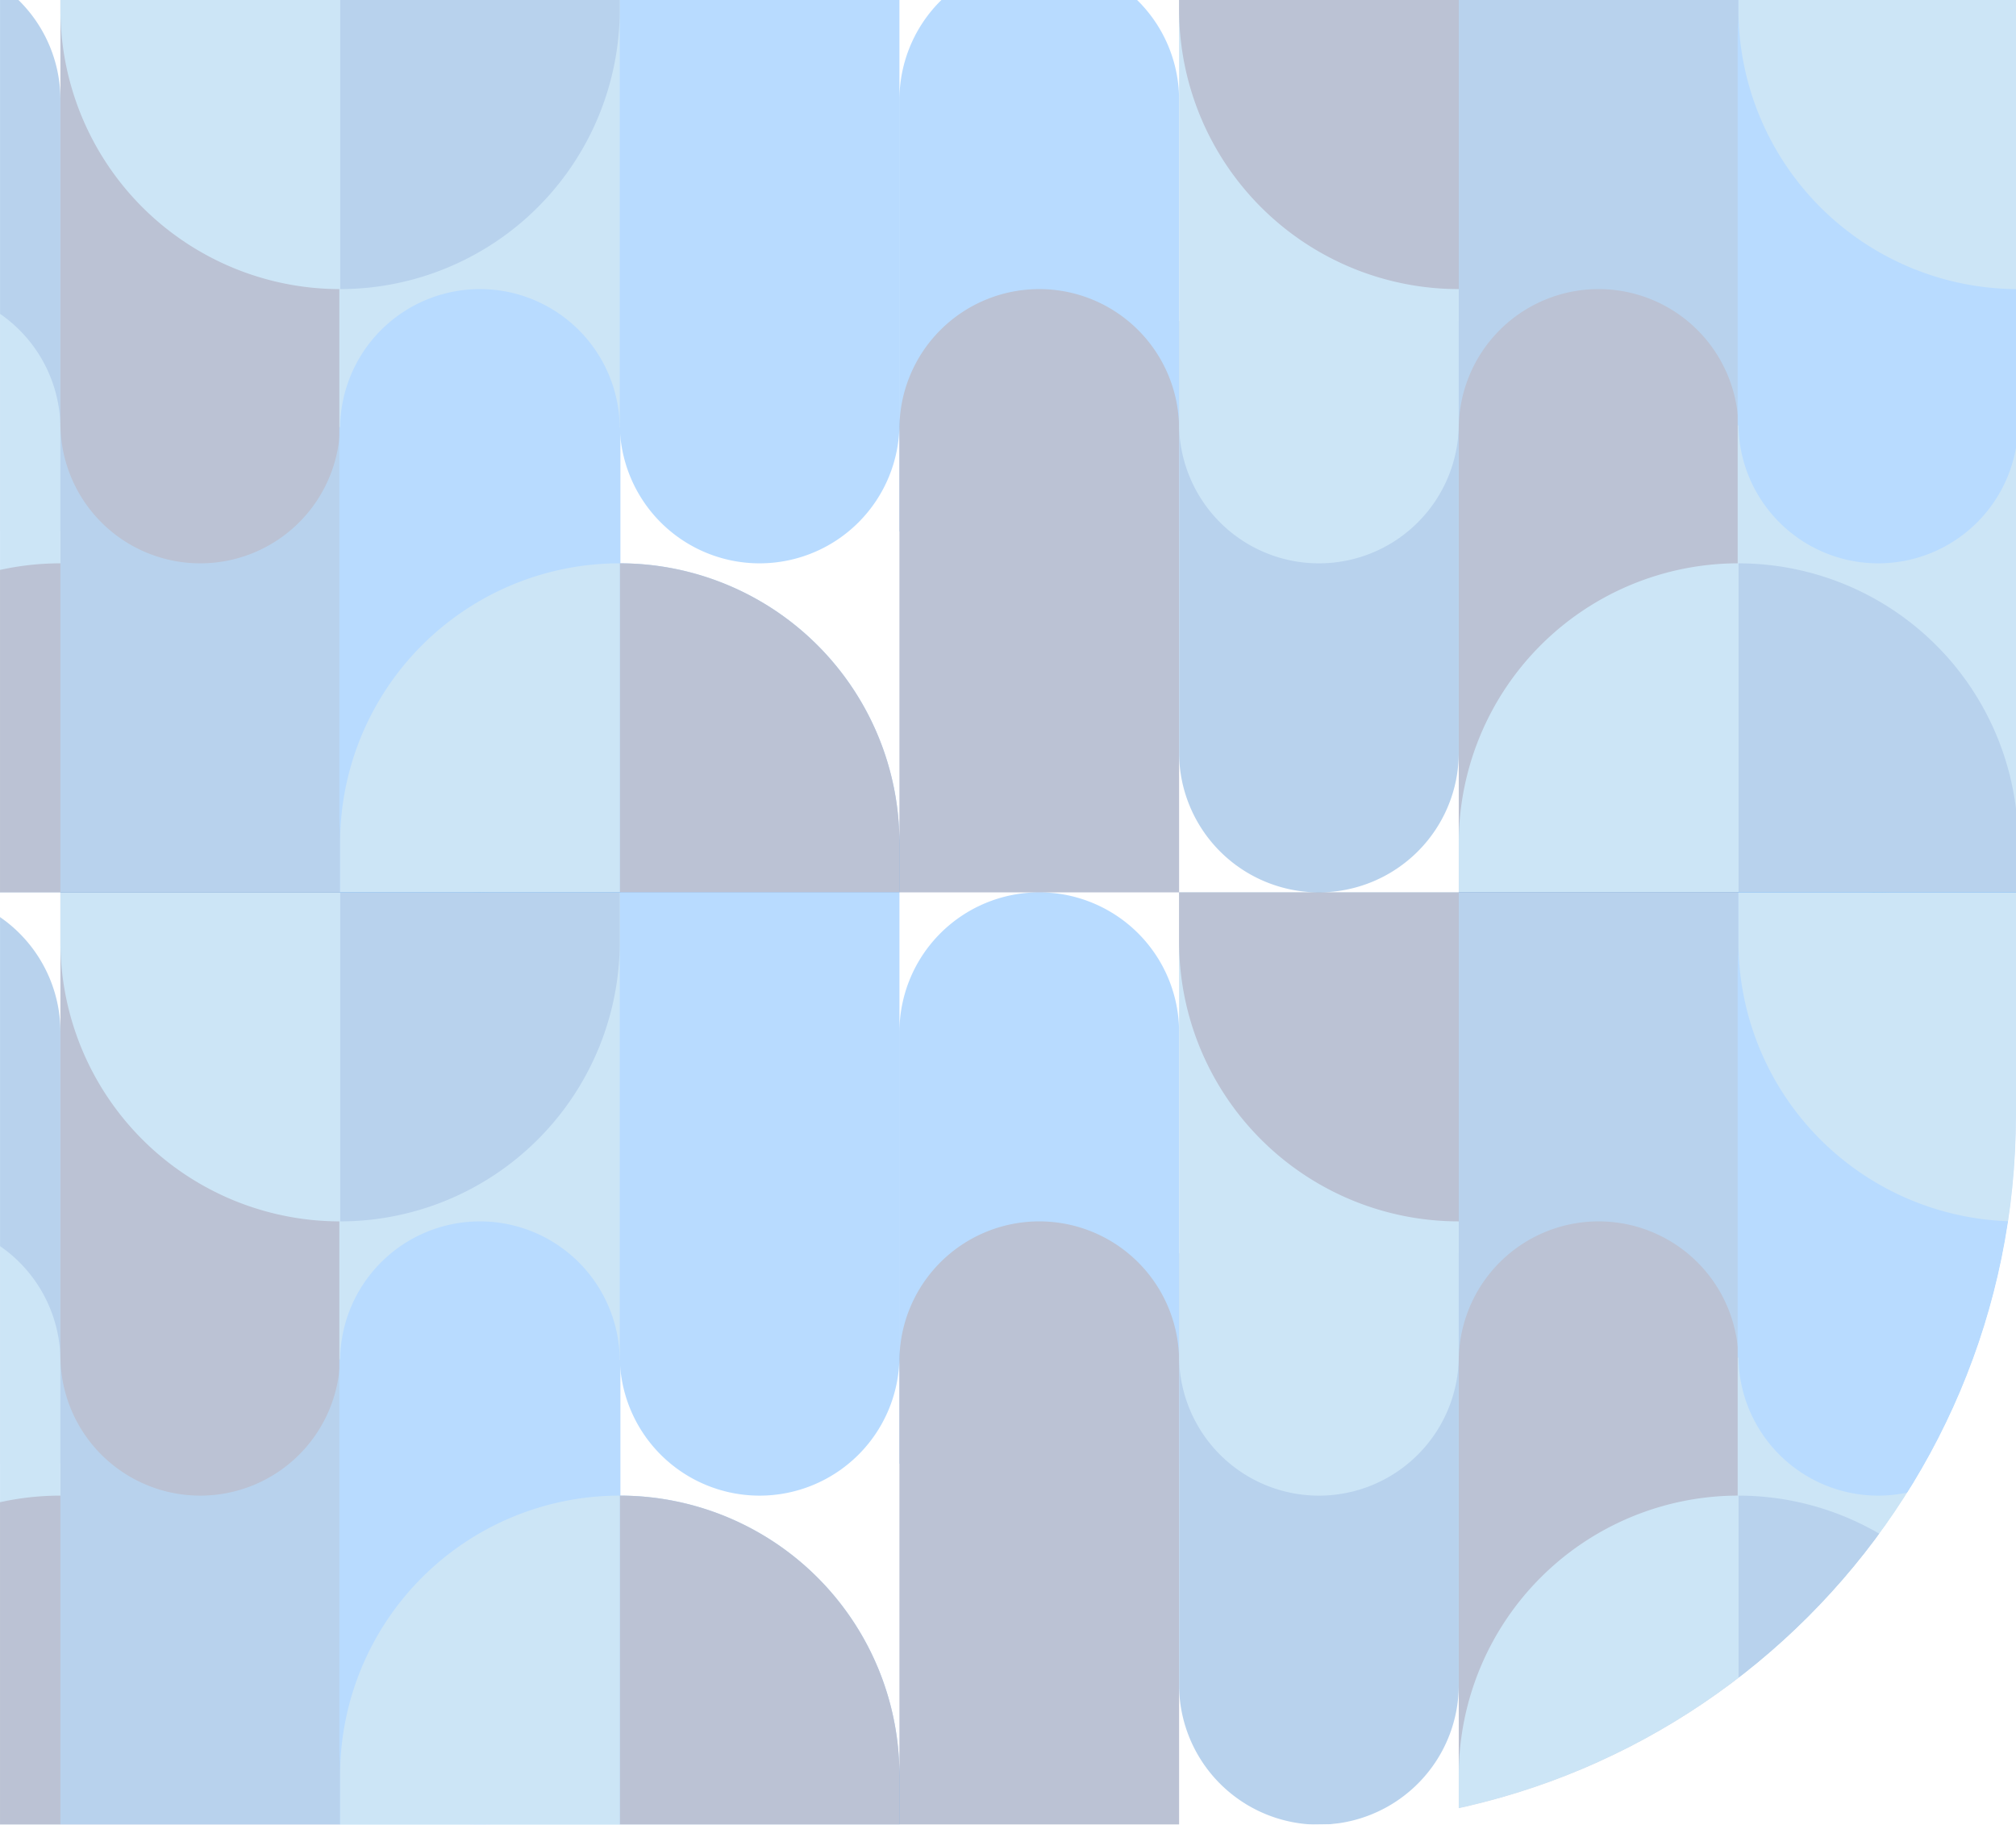
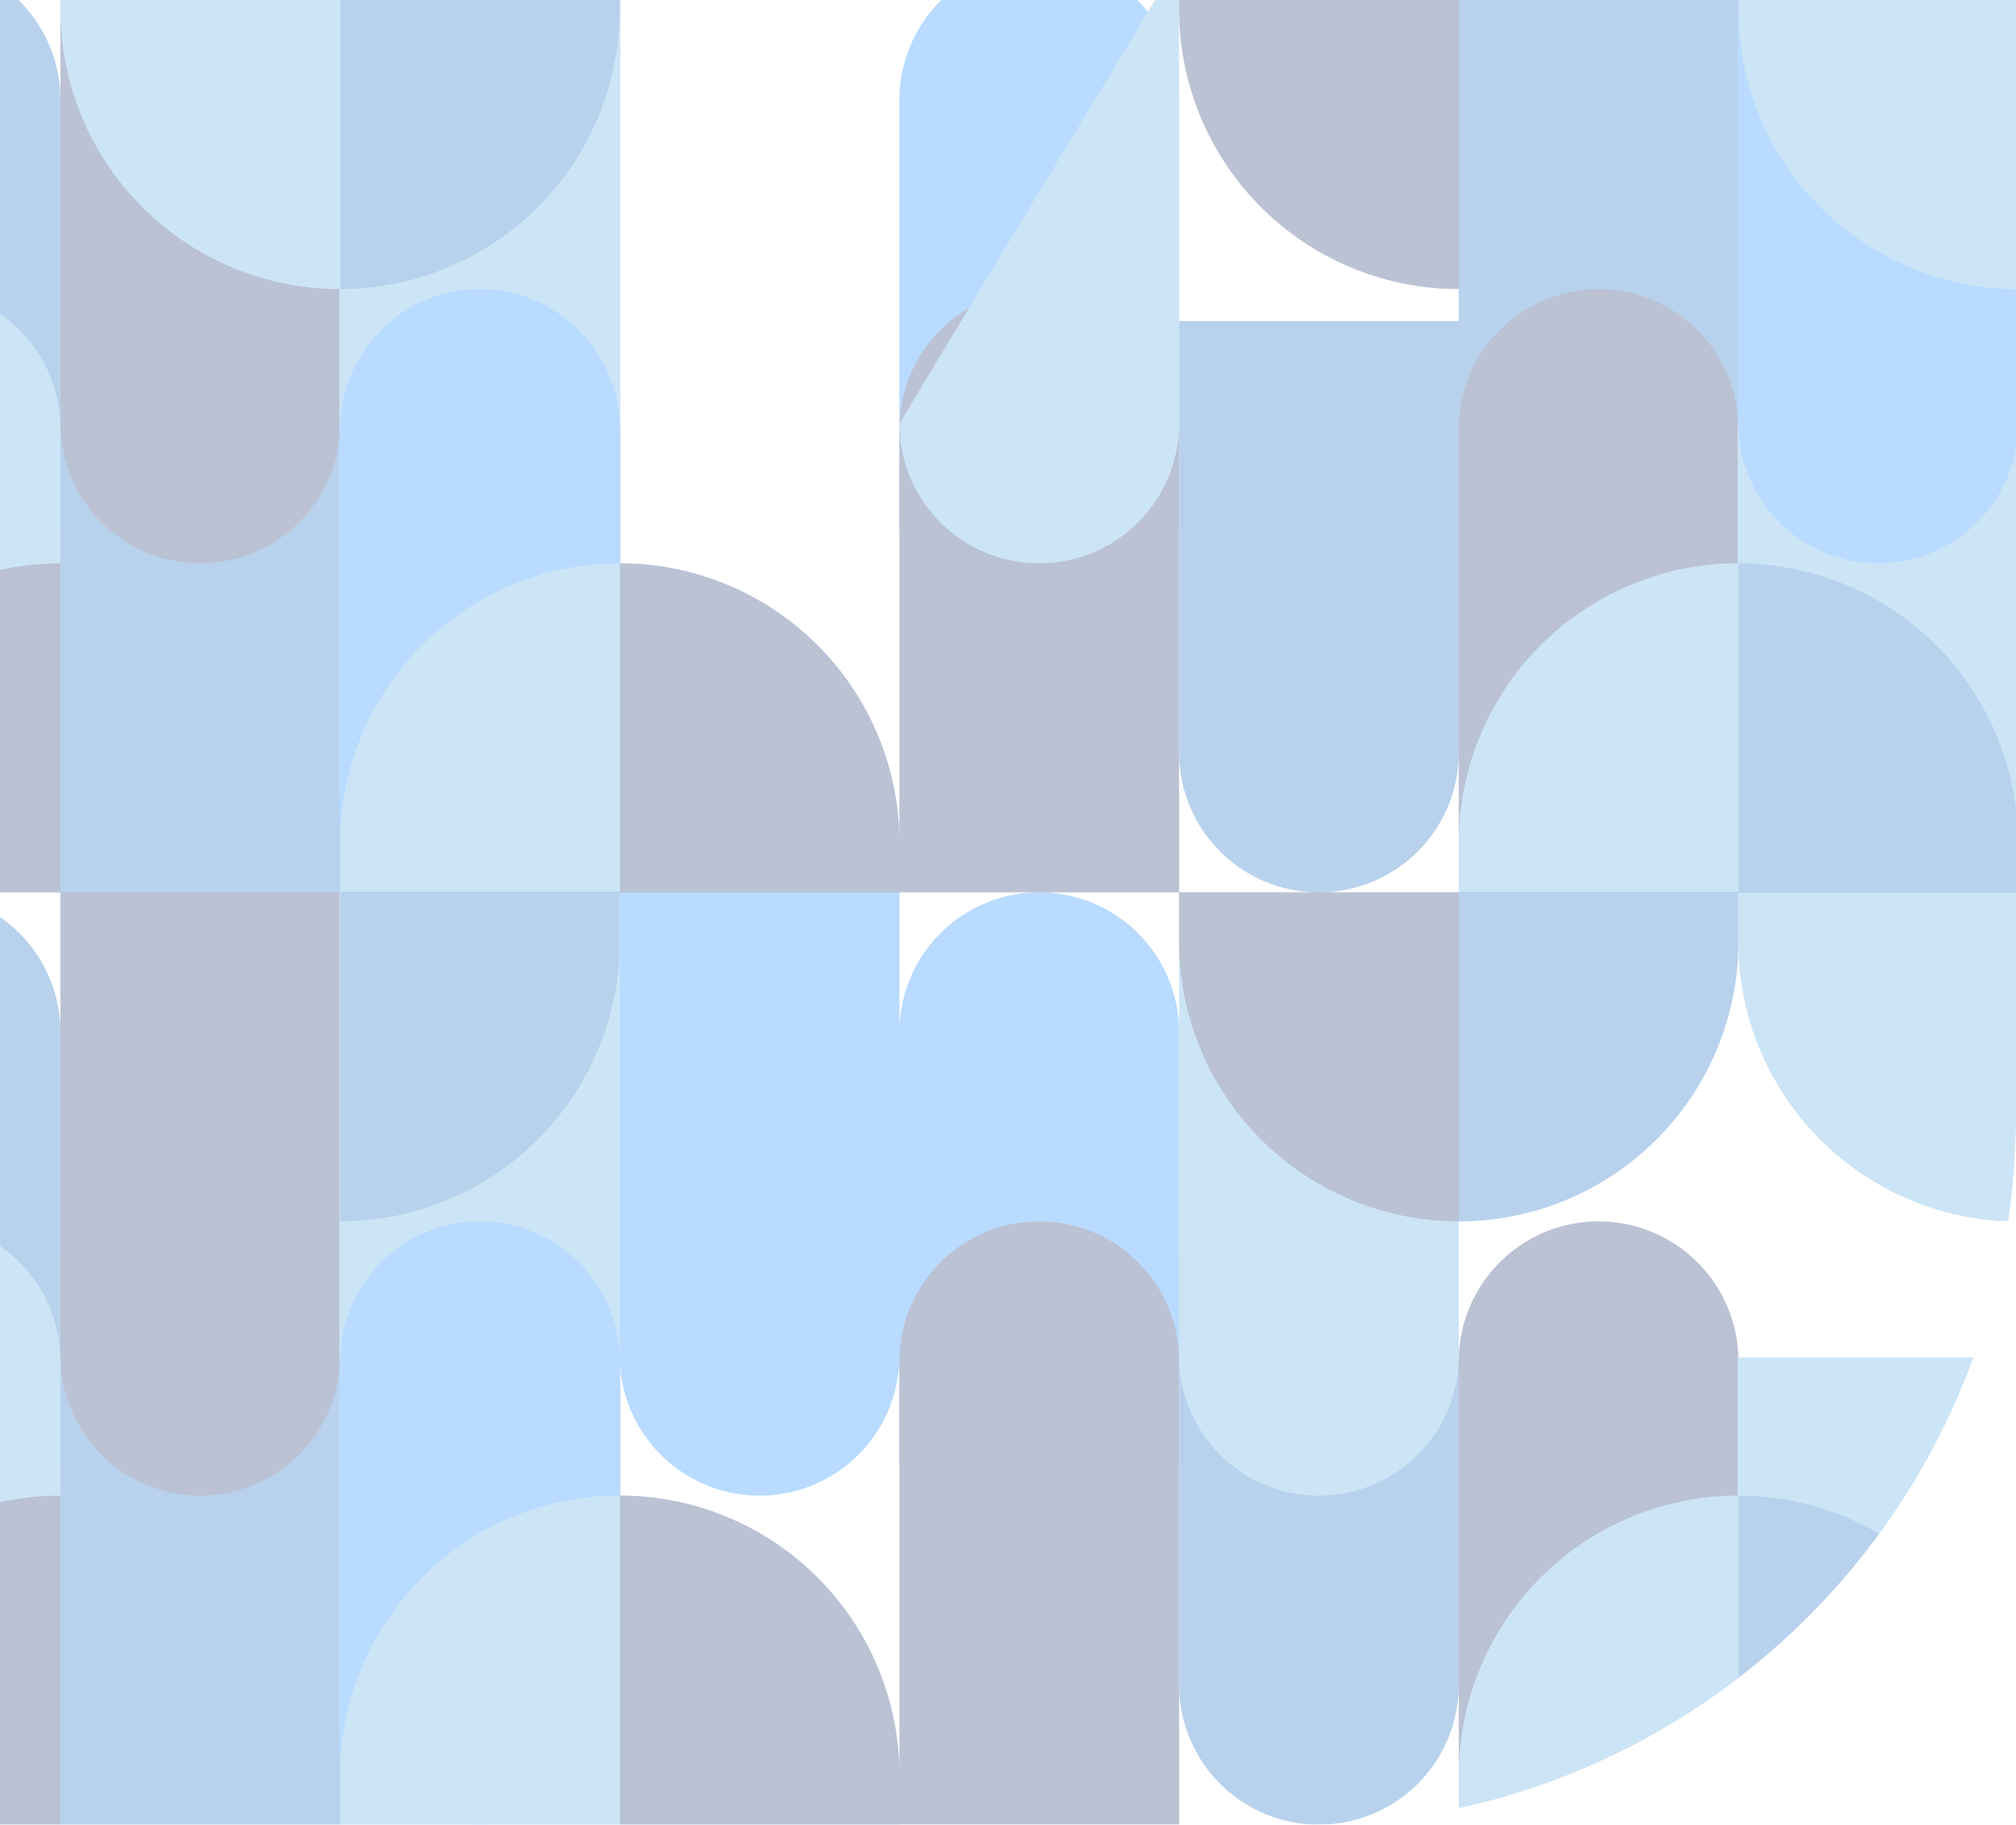
<svg xmlns="http://www.w3.org/2000/svg" width="537.001" height="486" viewBox="0 0 537.001 486">
  <defs>
    <clipPath id="clip-path">
      <path id="Path_3340" data-name="Path 3340" d="M132.9,10.783v486h348c104.382,0,189-84.618,189-189v-297Z" fill="none" />
    </clipPath>
    <clipPath id="clip-path-2">
      <rect id="Rectangle_528" data-name="Rectangle 528" width="372.481" height="248.468" transform="translate(372.476 0.144)" fill="none" />
    </clipPath>
    <clipPath id="clip-path-3">
      <rect id="Rectangle_527" data-name="Rectangle 527" width="372.477" height="248.318" transform="translate(372.476 0.147)" fill="none" />
    </clipPath>
    <clipPath id="clip-path-4">
      <rect id="Rectangle_533" data-name="Rectangle 533" width="372.481" height="248.468" transform="translate(372.476 248.462)" fill="none" />
    </clipPath>
    <clipPath id="clip-path-5">
      <rect id="Rectangle_532" data-name="Rectangle 532" width="372.477" height="248.318" transform="translate(372.476 248.465)" fill="none" />
    </clipPath>
    <clipPath id="clip-path-6">
      <rect id="Rectangle_538" data-name="Rectangle 538" width="372.481" height="248.468" fill="none" />
    </clipPath>
    <clipPath id="clip-path-7">
      <rect id="Rectangle_537" data-name="Rectangle 537" width="372.477" height="248.318" transform="translate(0 0.147)" fill="none" />
    </clipPath>
    <clipPath id="clip-path-8">
      <rect id="Rectangle_543" data-name="Rectangle 543" width="372.481" height="248.468" transform="translate(0 248.318)" fill="none" />
    </clipPath>
    <clipPath id="clip-path-9">
      <rect id="Rectangle_542" data-name="Rectangle 542" width="372.477" height="248.318" transform="translate(0 248.465)" fill="none" />
    </clipPath>
  </defs>
  <g id="Group_1059" data-name="Group 1059" transform="translate(-132.898 -10.783)" clip-path="url(#clip-path)">
    <g id="Group_1043" data-name="Group 1043" opacity="0.281">
      <g id="Group_1042" data-name="Group 1042">
        <g id="Group_1041" data-name="Group 1041" clip-path="url(#clip-path-2)">
          <g id="Group_1040" data-name="Group 1040">
            <g id="Group_1039" data-name="Group 1039" clip-path="url(#clip-path-3)">
              <path id="Path_3292" data-name="Path 3292" d="M670.462,87.784h0a74.5,74.5,0,0,1-74.5-74.5V.147H744.953V13.289a74.5,74.5,0,0,1-74.5,74.5" fill="#017cf5" />
              <path id="Path_3293" data-name="Path 3293" d="M446.976,152.328h-74.5V37.394a37.25,37.25,0,1,1,74.5,0Z" fill="#007fff" />
              <path id="Path_3294" data-name="Path 3294" d="M446.976,248.465h-74.5V125.032a37.25,37.25,0,0,1,74.5,0Z" fill="#0a2463" />
              <path id="Path_3295" data-name="Path 3295" d="M446.971,96.284h74.5V211.218a37.25,37.25,0,0,1-74.5,0Z" fill="#005fbf" />
-               <path id="Path_3296" data-name="Path 3296" d="M446.971.147h74.5V123.58a37.25,37.25,0,0,1-74.5,0Z" fill="#49a1df" />
+               <path id="Path_3296" data-name="Path 3296" d="M446.971.147V123.58a37.25,37.25,0,0,1-74.5,0Z" fill="#49a1df" />
              <rect id="Rectangle_524" data-name="Rectangle 524" width="74.5" height="152.181" transform="translate(521.467 0.147)" fill="#005fbf" />
              <path id="Path_3297" data-name="Path 3297" d="M595.967,248.465h-74.5V125.032a37.25,37.25,0,1,1,74.5,0Z" fill="#0a2463" />
              <rect id="Rectangle_525" data-name="Rectangle 525" width="74.871" height="123.901" transform="translate(595.763 0.147)" fill="#007fff" />
              <rect id="Rectangle_526" data-name="Rectangle 526" width="74.871" height="124.564" transform="translate(595.763 124.048)" fill="#49a1df" />
              <path id="Path_3298" data-name="Path 3298" d="M633.21.147h0a37.247,37.247,0,0,1,37.252,37.244V123.58a37.25,37.25,0,0,1-74.5,0V37.4A37.248,37.248,0,0,1,633.21.147" fill="#007fff" />
              <path id="Path_3299" data-name="Path 3299" d="M595.967.147V13.289a74.5,74.5,0,0,1-74.5,74.5V.147Z" fill="#005fbf" />
              <path id="Path_3300" data-name="Path 3300" d="M521.471.147V87.785a74.5,74.5,0,0,1-74.5-74.5V.147Z" fill="#0a2463" />
              <path id="Path_3301" data-name="Path 3301" d="M670.462,235.322v13.145h-74.5v-87.64a74.5,74.5,0,0,1,74.5,74.5" fill="#005fbf" />
              <path id="Path_3302" data-name="Path 3302" d="M595.967,160.827v87.64h-74.5V235.322a74.5,74.5,0,0,1,74.5-74.5" fill="#49a1df" />
              <path id="Path_3303" data-name="Path 3303" d="M670.462,87.787V.147h-74.5v13.14a74.5,74.5,0,0,0,74.5,74.5" fill="#49a1df" />
            </g>
          </g>
        </g>
      </g>
    </g>
    <g id="Group_1048" data-name="Group 1048" opacity="0.281">
      <g id="Group_1047" data-name="Group 1047">
        <g id="Group_1046" data-name="Group 1046" clip-path="url(#clip-path-4)">
          <g id="Group_1045" data-name="Group 1045">
            <g id="Group_1044" data-name="Group 1044" clip-path="url(#clip-path-5)">
              <path id="Path_3304" data-name="Path 3304" d="M670.462,336.1h0a74.5,74.5,0,0,1-74.5-74.5V248.465H744.953v13.142a74.5,74.5,0,0,1-74.5,74.5" fill="#017cf5" />
              <path id="Path_3305" data-name="Path 3305" d="M446.976,400.646h-74.5V285.712a37.25,37.25,0,0,1,74.5,0Z" fill="#007fff" />
              <path id="Path_3306" data-name="Path 3306" d="M446.976,496.783h-74.5V373.35a37.25,37.25,0,0,1,74.5,0Z" fill="#0a2463" />
              <path id="Path_3307" data-name="Path 3307" d="M446.971,344.6h74.5V459.536a37.25,37.25,0,0,1-74.5,0Z" fill="#005fbf" />
              <path id="Path_3308" data-name="Path 3308" d="M446.971,248.465h74.5V371.9a37.25,37.25,0,0,1-74.5,0Z" fill="#49a1df" />
-               <rect id="Rectangle_529" data-name="Rectangle 529" width="74.5" height="152.181" transform="translate(521.467 248.465)" fill="#005fbf" />
              <path id="Path_3309" data-name="Path 3309" d="M595.967,496.783h-74.5V373.35a37.25,37.25,0,0,1,74.5,0Z" fill="#0a2463" />
-               <rect id="Rectangle_530" data-name="Rectangle 530" width="74.871" height="123.901" transform="translate(595.763 248.465)" fill="#007fff" />
              <rect id="Rectangle_531" data-name="Rectangle 531" width="74.871" height="124.564" transform="translate(595.763 372.366)" fill="#49a1df" />
-               <path id="Path_3310" data-name="Path 3310" d="M633.21,248.465h0a37.247,37.247,0,0,1,37.252,37.244V371.9a37.25,37.25,0,1,1-74.5,0V285.713a37.248,37.248,0,0,1,37.248-37.248" fill="#007fff" />
              <path id="Path_3311" data-name="Path 3311" d="M595.967,248.465v13.142a74.5,74.5,0,0,1-74.5,74.5V248.465Z" fill="#005fbf" />
              <path id="Path_3312" data-name="Path 3312" d="M521.471,248.465V336.1a74.5,74.5,0,0,1-74.5-74.5V248.465Z" fill="#0a2463" />
              <path id="Path_3313" data-name="Path 3313" d="M670.462,483.64v13.145h-74.5v-87.64a74.5,74.5,0,0,1,74.5,74.5" fill="#005fbf" />
              <path id="Path_3314" data-name="Path 3314" d="M595.967,409.145v87.64h-74.5V483.64a74.5,74.5,0,0,1,74.5-74.5" fill="#49a1df" />
              <path id="Path_3315" data-name="Path 3315" d="M670.462,336.105v-87.64h-74.5v13.14a74.5,74.5,0,0,0,74.5,74.5" fill="#49a1df" />
            </g>
          </g>
        </g>
      </g>
    </g>
    <g id="Group_1053" data-name="Group 1053" opacity="0.281">
      <g id="Group_1052" data-name="Group 1052">
        <g id="Group_1051" data-name="Group 1051" clip-path="url(#clip-path-6)">
          <g id="Group_1050" data-name="Group 1050">
            <g id="Group_1049" data-name="Group 1049" clip-path="url(#clip-path-7)">
              <path id="Path_3316" data-name="Path 3316" d="M297.986,160.827h0a74.5,74.5,0,0,0-74.5,74.5v13.137H372.477V235.327a74.5,74.5,0,0,0-74.491-74.5" fill="#017cf5" />
              <path id="Path_3317" data-name="Path 3317" d="M74.5,152.325h74.5V37.394a37.25,37.25,0,1,0-74.5,0Z" fill="#005fbf" />
              <path id="Path_3318" data-name="Path 3318" d="M74.5,248.464h74.5V125.032a37.25,37.25,0,1,0-74.5,0Z" fill="#49a1df" />
              <rect id="Rectangle_534" data-name="Rectangle 534" width="74.5" height="152.181" transform="translate(148.991 96.284)" fill="#005fbf" />
              <path id="Path_3319" data-name="Path 3319" d="M223.491.147h-74.5V123.58a37.25,37.25,0,0,0,74.5,0Z" fill="#0a2463" />
              <rect id="Rectangle_535" data-name="Rectangle 535" width="74.871" height="123.901" transform="translate(223.287 124.564)" fill="#007fff" />
              <rect id="Rectangle_536" data-name="Rectangle 536" width="74.871" height="124.564" transform="translate(223.287)" fill="#49a1df" />
              <path id="Path_3320" data-name="Path 3320" d="M260.734,248.464h0a37.247,37.247,0,0,0,37.252-37.244V125.032a37.25,37.25,0,1,0-74.5,0v86.185a37.249,37.249,0,0,0,37.248,37.248" fill="#007fff" />
-               <path id="Path_3321" data-name="Path 3321" d="M372.481.147h-74.5V123.58a37.25,37.25,0,0,0,74.5,0Z" fill="#007fff" />
              <path id="Path_3322" data-name="Path 3322" d="M223.491,248.465V235.327a74.5,74.5,0,0,0-74.5-74.5v87.638Z" fill="#005fbf" />
              <path id="Path_3323" data-name="Path 3323" d="M148.995,248.465V160.827a74.5,74.5,0,0,0-74.5,74.5v13.138Z" fill="#0a2463" />
              <path id="Path_3324" data-name="Path 3324" d="M297.986,13.287V.147h-74.5v87.64a74.5,74.5,0,0,0,74.5-74.5" fill="#005fbf" />
              <path id="Path_3325" data-name="Path 3325" d="M223.491,87.787V.147h-74.5v13.14a74.5,74.5,0,0,0,74.5,74.5" fill="#49a1df" />
              <path id="Path_3326" data-name="Path 3326" d="M372.481,235.323v13.145h-74.5v-87.64a74.5,74.5,0,0,1,74.5,74.5" fill="#0a2463" />
              <path id="Path_3327" data-name="Path 3327" d="M297.986,160.828v87.64h-74.5V235.323a74.5,74.5,0,0,1,74.5-74.5" fill="#49a1df" />
            </g>
          </g>
        </g>
      </g>
    </g>
    <g id="Group_1058" data-name="Group 1058" opacity="0.281">
      <g id="Group_1057" data-name="Group 1057">
        <g id="Group_1056" data-name="Group 1056" clip-path="url(#clip-path-8)">
          <g id="Group_1055" data-name="Group 1055">
            <g id="Group_1054" data-name="Group 1054" clip-path="url(#clip-path-9)">
              <path id="Path_3328" data-name="Path 3328" d="M297.986,409.145h0a74.5,74.5,0,0,0-74.5,74.5v13.137H372.477V483.645a74.5,74.5,0,0,0-74.491-74.5" fill="#017cf5" />
              <path id="Path_3329" data-name="Path 3329" d="M74.5,400.643h74.5V285.712a37.25,37.25,0,1,0-74.5,0Z" fill="#005fbf" />
              <path id="Path_3330" data-name="Path 3330" d="M74.5,496.782h74.5V373.35a37.25,37.25,0,1,0-74.5,0Z" fill="#49a1df" />
              <rect id="Rectangle_539" data-name="Rectangle 539" width="74.5" height="152.181" transform="translate(148.991 344.602)" fill="#005fbf" />
              <path id="Path_3331" data-name="Path 3331" d="M223.491,248.465h-74.5V371.9a37.25,37.25,0,0,0,74.5,0Z" fill="#0a2463" />
              <rect id="Rectangle_540" data-name="Rectangle 540" width="74.871" height="123.901" transform="translate(223.287 372.882)" fill="#007fff" />
              <rect id="Rectangle_541" data-name="Rectangle 541" width="74.871" height="124.564" transform="translate(223.287 248.318)" fill="#49a1df" />
              <path id="Path_3332" data-name="Path 3332" d="M260.734,496.782h0a37.247,37.247,0,0,0,37.252-37.244V373.35a37.25,37.25,0,1,0-74.5,0v86.185a37.248,37.248,0,0,0,37.248,37.248" fill="#007fff" />
              <path id="Path_3333" data-name="Path 3333" d="M372.481,248.465h-74.5V371.9a37.25,37.25,0,1,0,74.5,0Z" fill="#007fff" />
              <path id="Path_3334" data-name="Path 3334" d="M223.491,496.783V483.645a74.5,74.5,0,0,0-74.5-74.5v87.638Z" fill="#005fbf" />
              <path id="Path_3335" data-name="Path 3335" d="M148.995,496.783V409.145a74.5,74.5,0,0,0-74.5,74.5v13.138Z" fill="#0a2463" />
              <path id="Path_3336" data-name="Path 3336" d="M297.986,261.605v-13.14h-74.5v87.64a74.5,74.5,0,0,0,74.5-74.5" fill="#005fbf" />
-               <path id="Path_3337" data-name="Path 3337" d="M223.491,336.105v-87.64h-74.5v13.14a74.5,74.5,0,0,0,74.5,74.5" fill="#49a1df" />
              <path id="Path_3338" data-name="Path 3338" d="M372.481,483.641v13.145h-74.5v-87.64a74.5,74.5,0,0,1,74.5,74.5" fill="#0a2463" />
              <path id="Path_3339" data-name="Path 3339" d="M297.986,409.146v87.64h-74.5V483.641a74.5,74.5,0,0,1,74.5-74.5" fill="#49a1df" />
            </g>
          </g>
        </g>
      </g>
    </g>
  </g>
</svg>